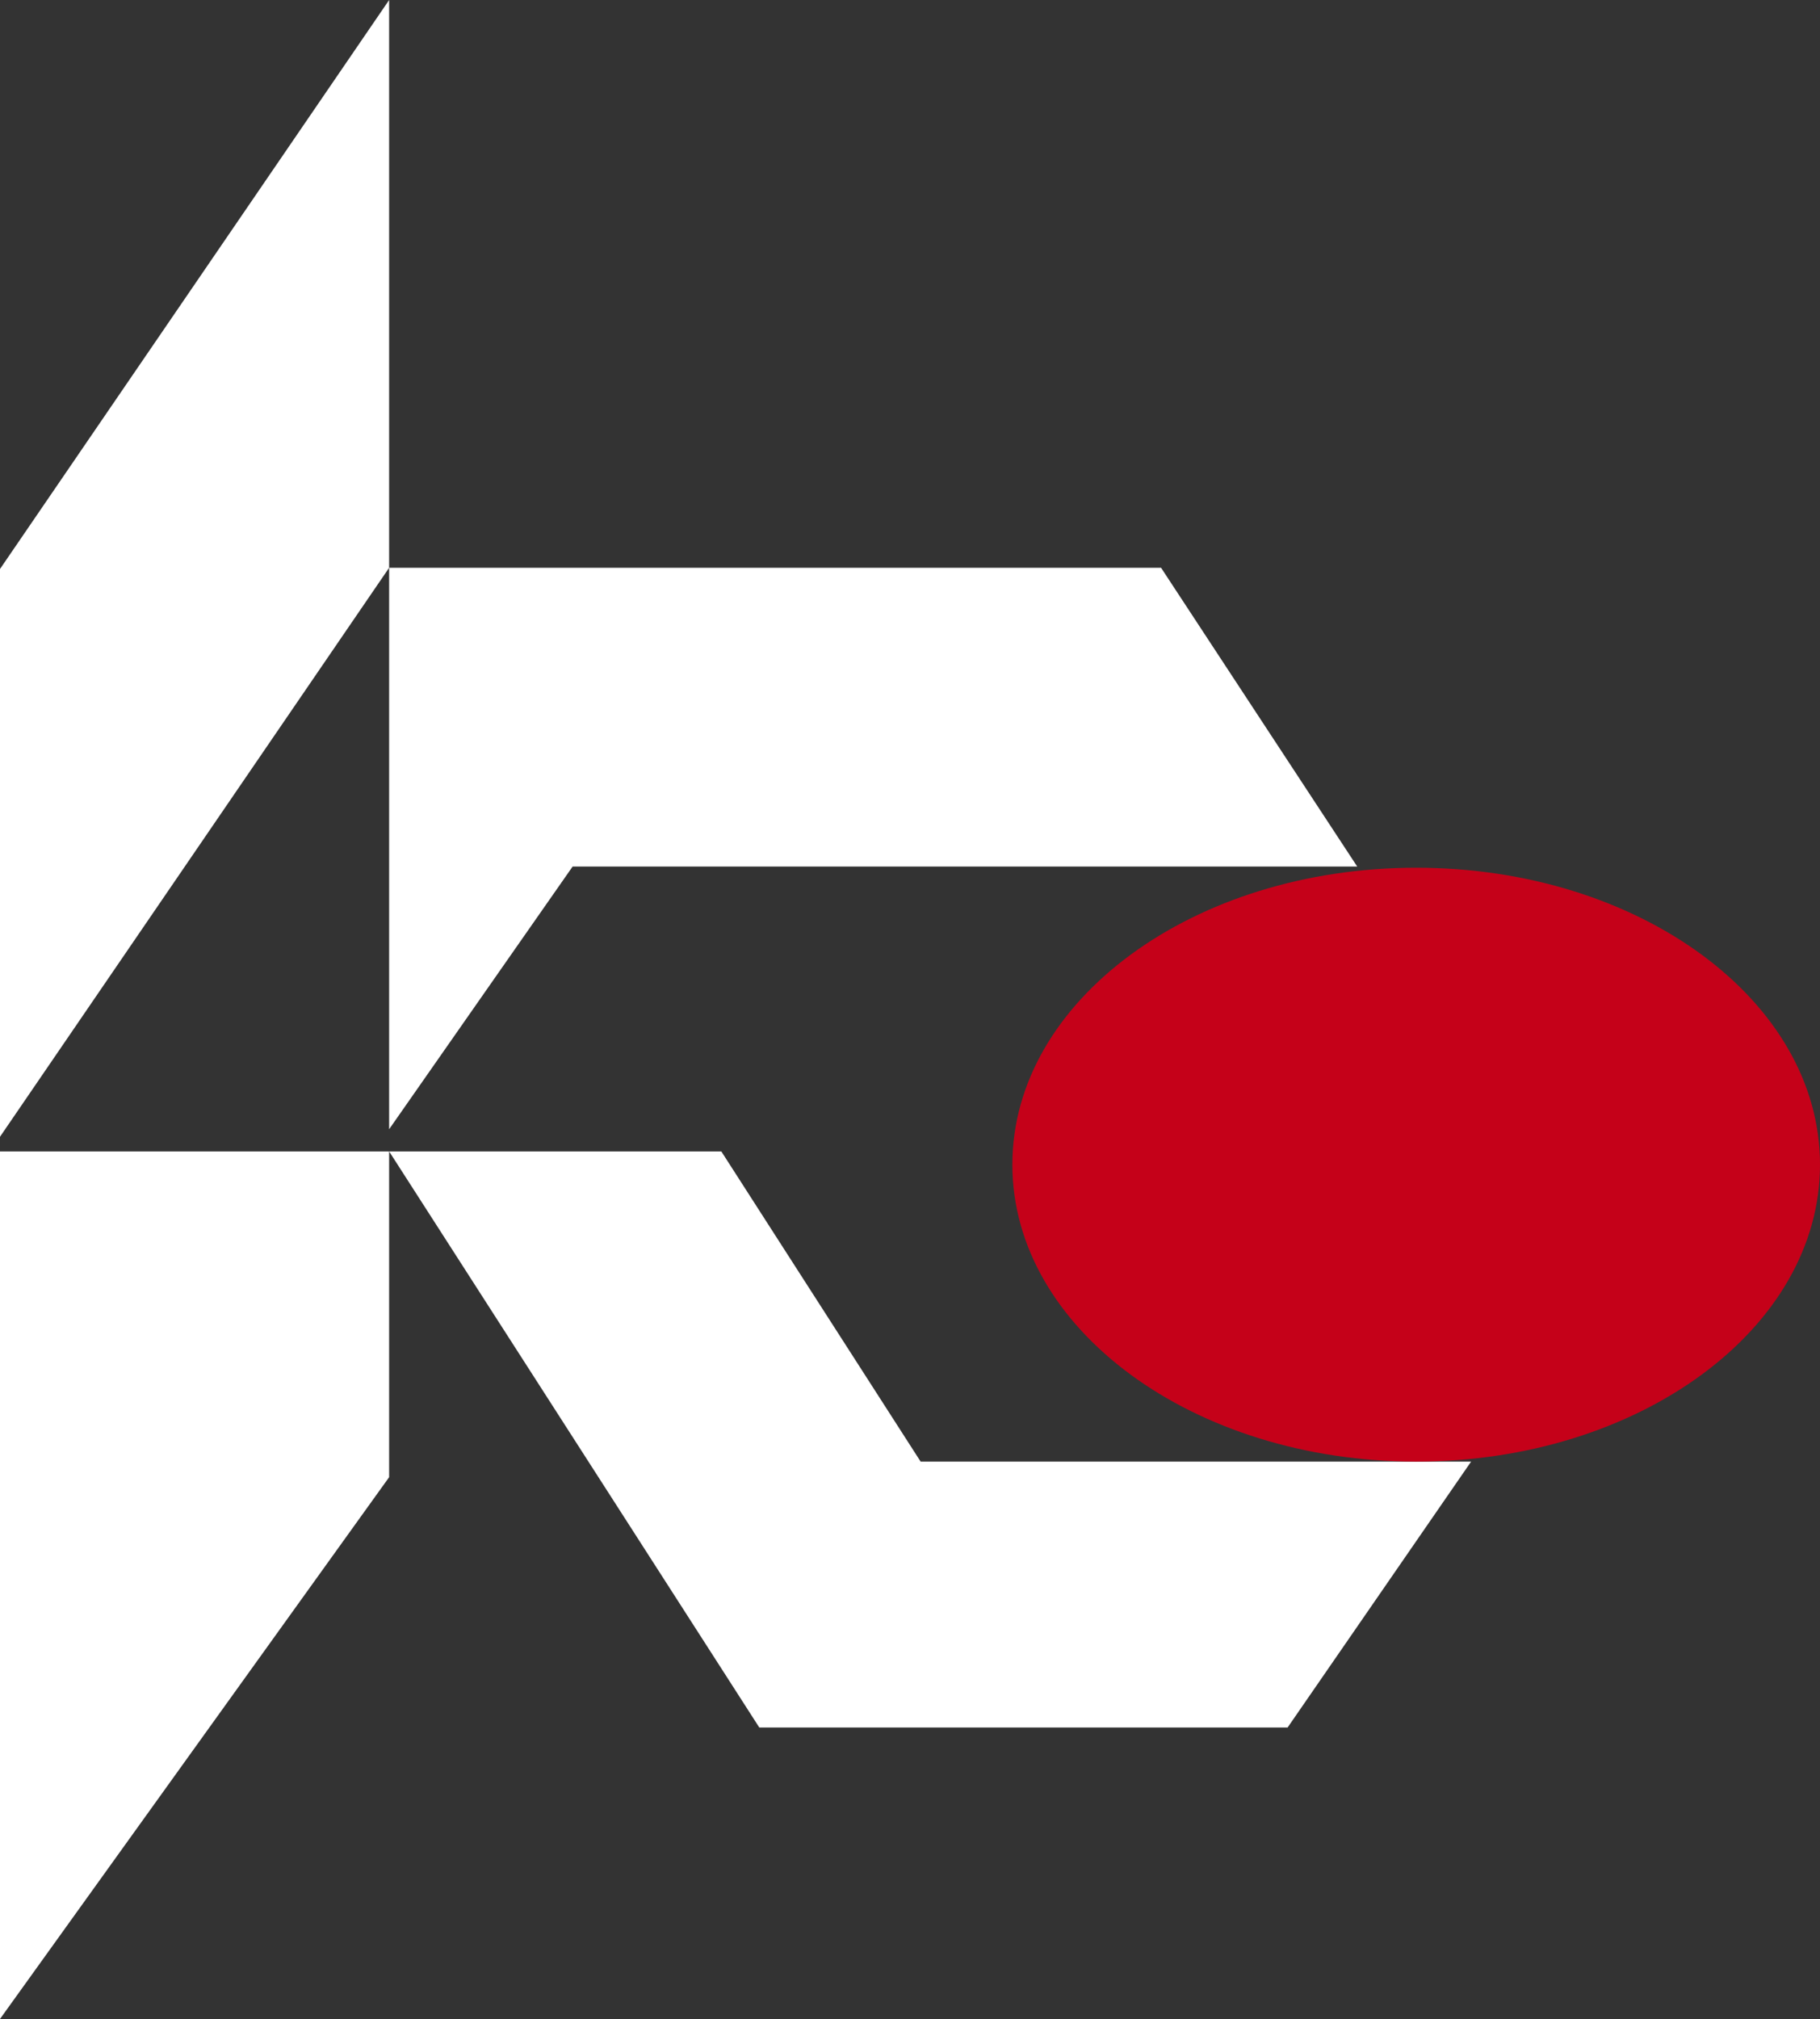
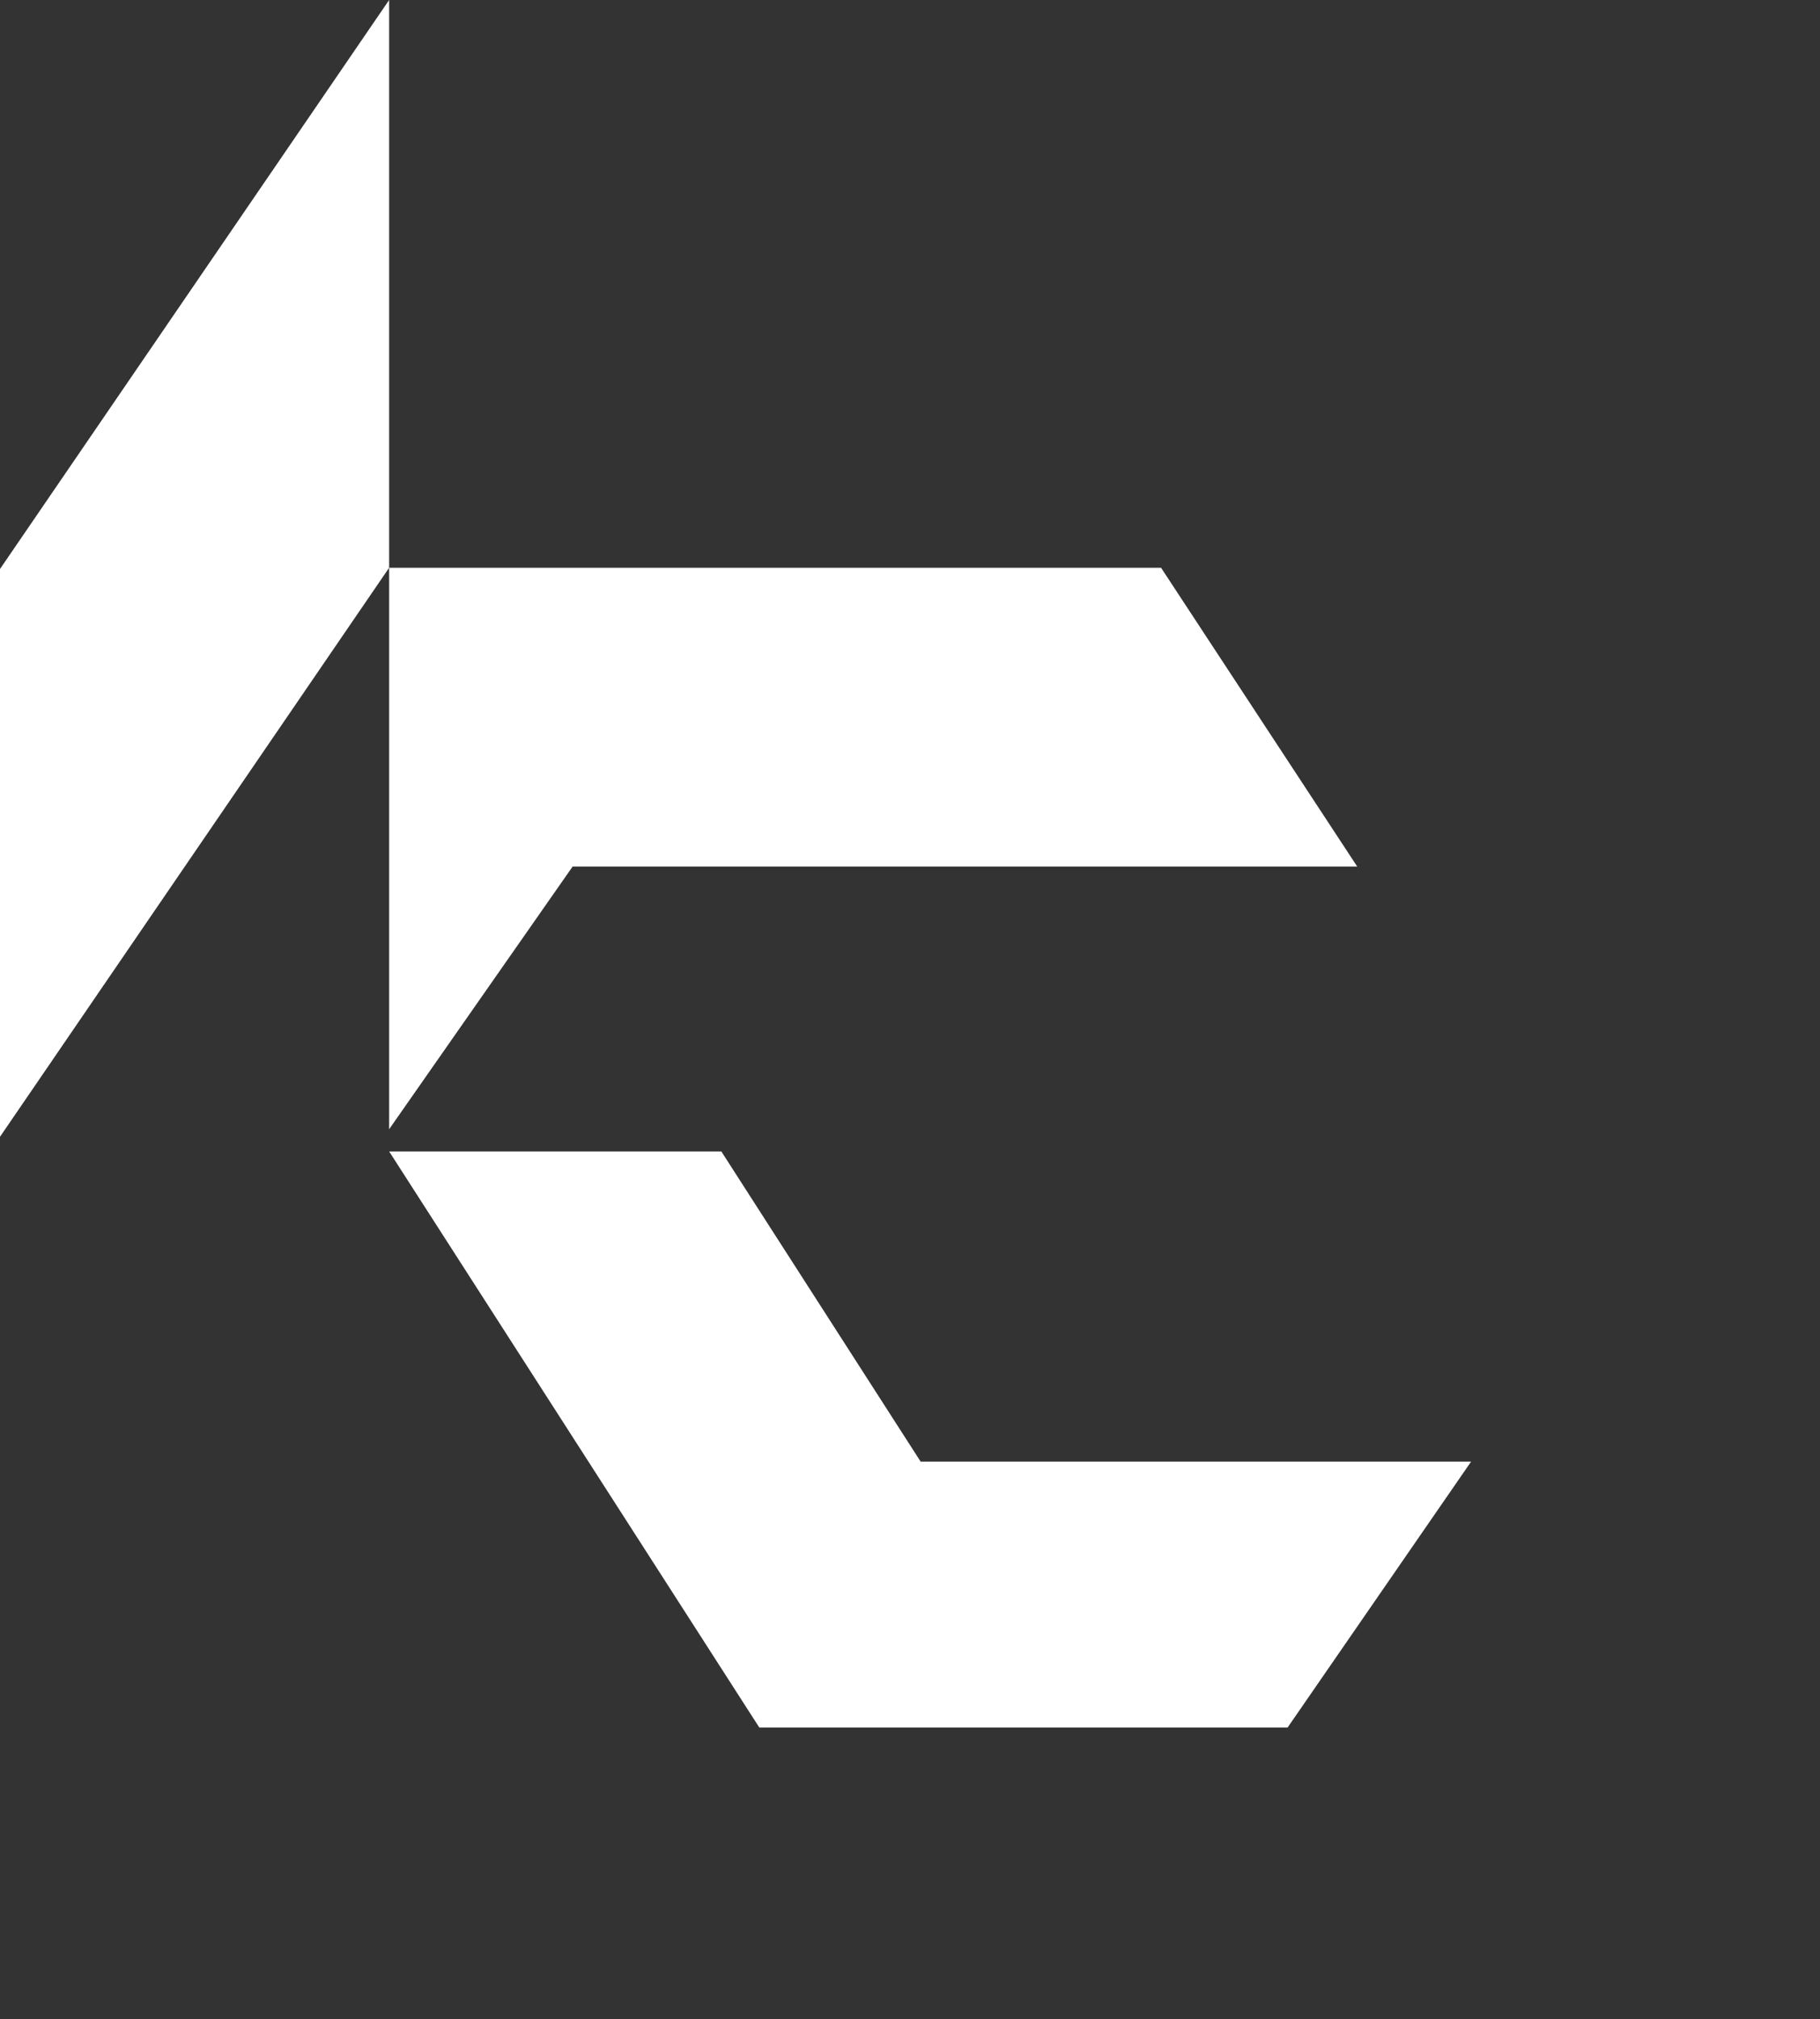
<svg xmlns="http://www.w3.org/2000/svg" width="658.328" height="729.947" viewBox="0 0 658.328 729.947">
  <rect x="0" y="0" width="658.328" height="729.947" fill="#333333" stroke="none" />
  <g id="グループ_564" data-name="グループ 564" transform="translate(0 0)">
-     <path id="パス_10599" data-name="パス 10599" d="M140.755,0,0,205.721V410.993L140.755,205.269Z" transform="translate(0)" fill="#fff" />
-     <path id="パス_10600" data-name="パス 10600" d="M0,205.423V519.085L140.755,323.206V205.423Z" transform="translate(0 210.862)" fill="#fff" />
+     <path id="パス_10599" data-name="パス 10599" d="M140.755,0,0,205.721V410.993L140.755,205.269" transform="translate(0)" fill="#fff" />
    <path id="パス_10601" data-name="パス 10601" d="M135.832,209.316h283.8L348.682,101.294H69.459v203Z" transform="translate(71.297 103.976)" fill="#fff" />
    <path id="パス_10602" data-name="パス 10602" d="M261.711,317.57,189.617,205.423H69.459L203.348,413.7H394.457L460.83,317.57Z" transform="translate(71.298 210.861)" fill="#fff" />
    <g id="グループ_565" data-name="グループ 565" transform="translate(366.194 313.723)">
-       <path id="パス_10603" data-name="パス 10603" d="M472.84,262.166c0,59.291-65.4,107.355-146.066,107.355S180.705,321.457,180.705,262.166s65.4-107.354,146.068-107.354S472.84,202.876,472.84,262.166" transform="translate(-180.705 -154.812)" fill="#c50119" />
-     </g>
+       </g>
  </g>
</svg>